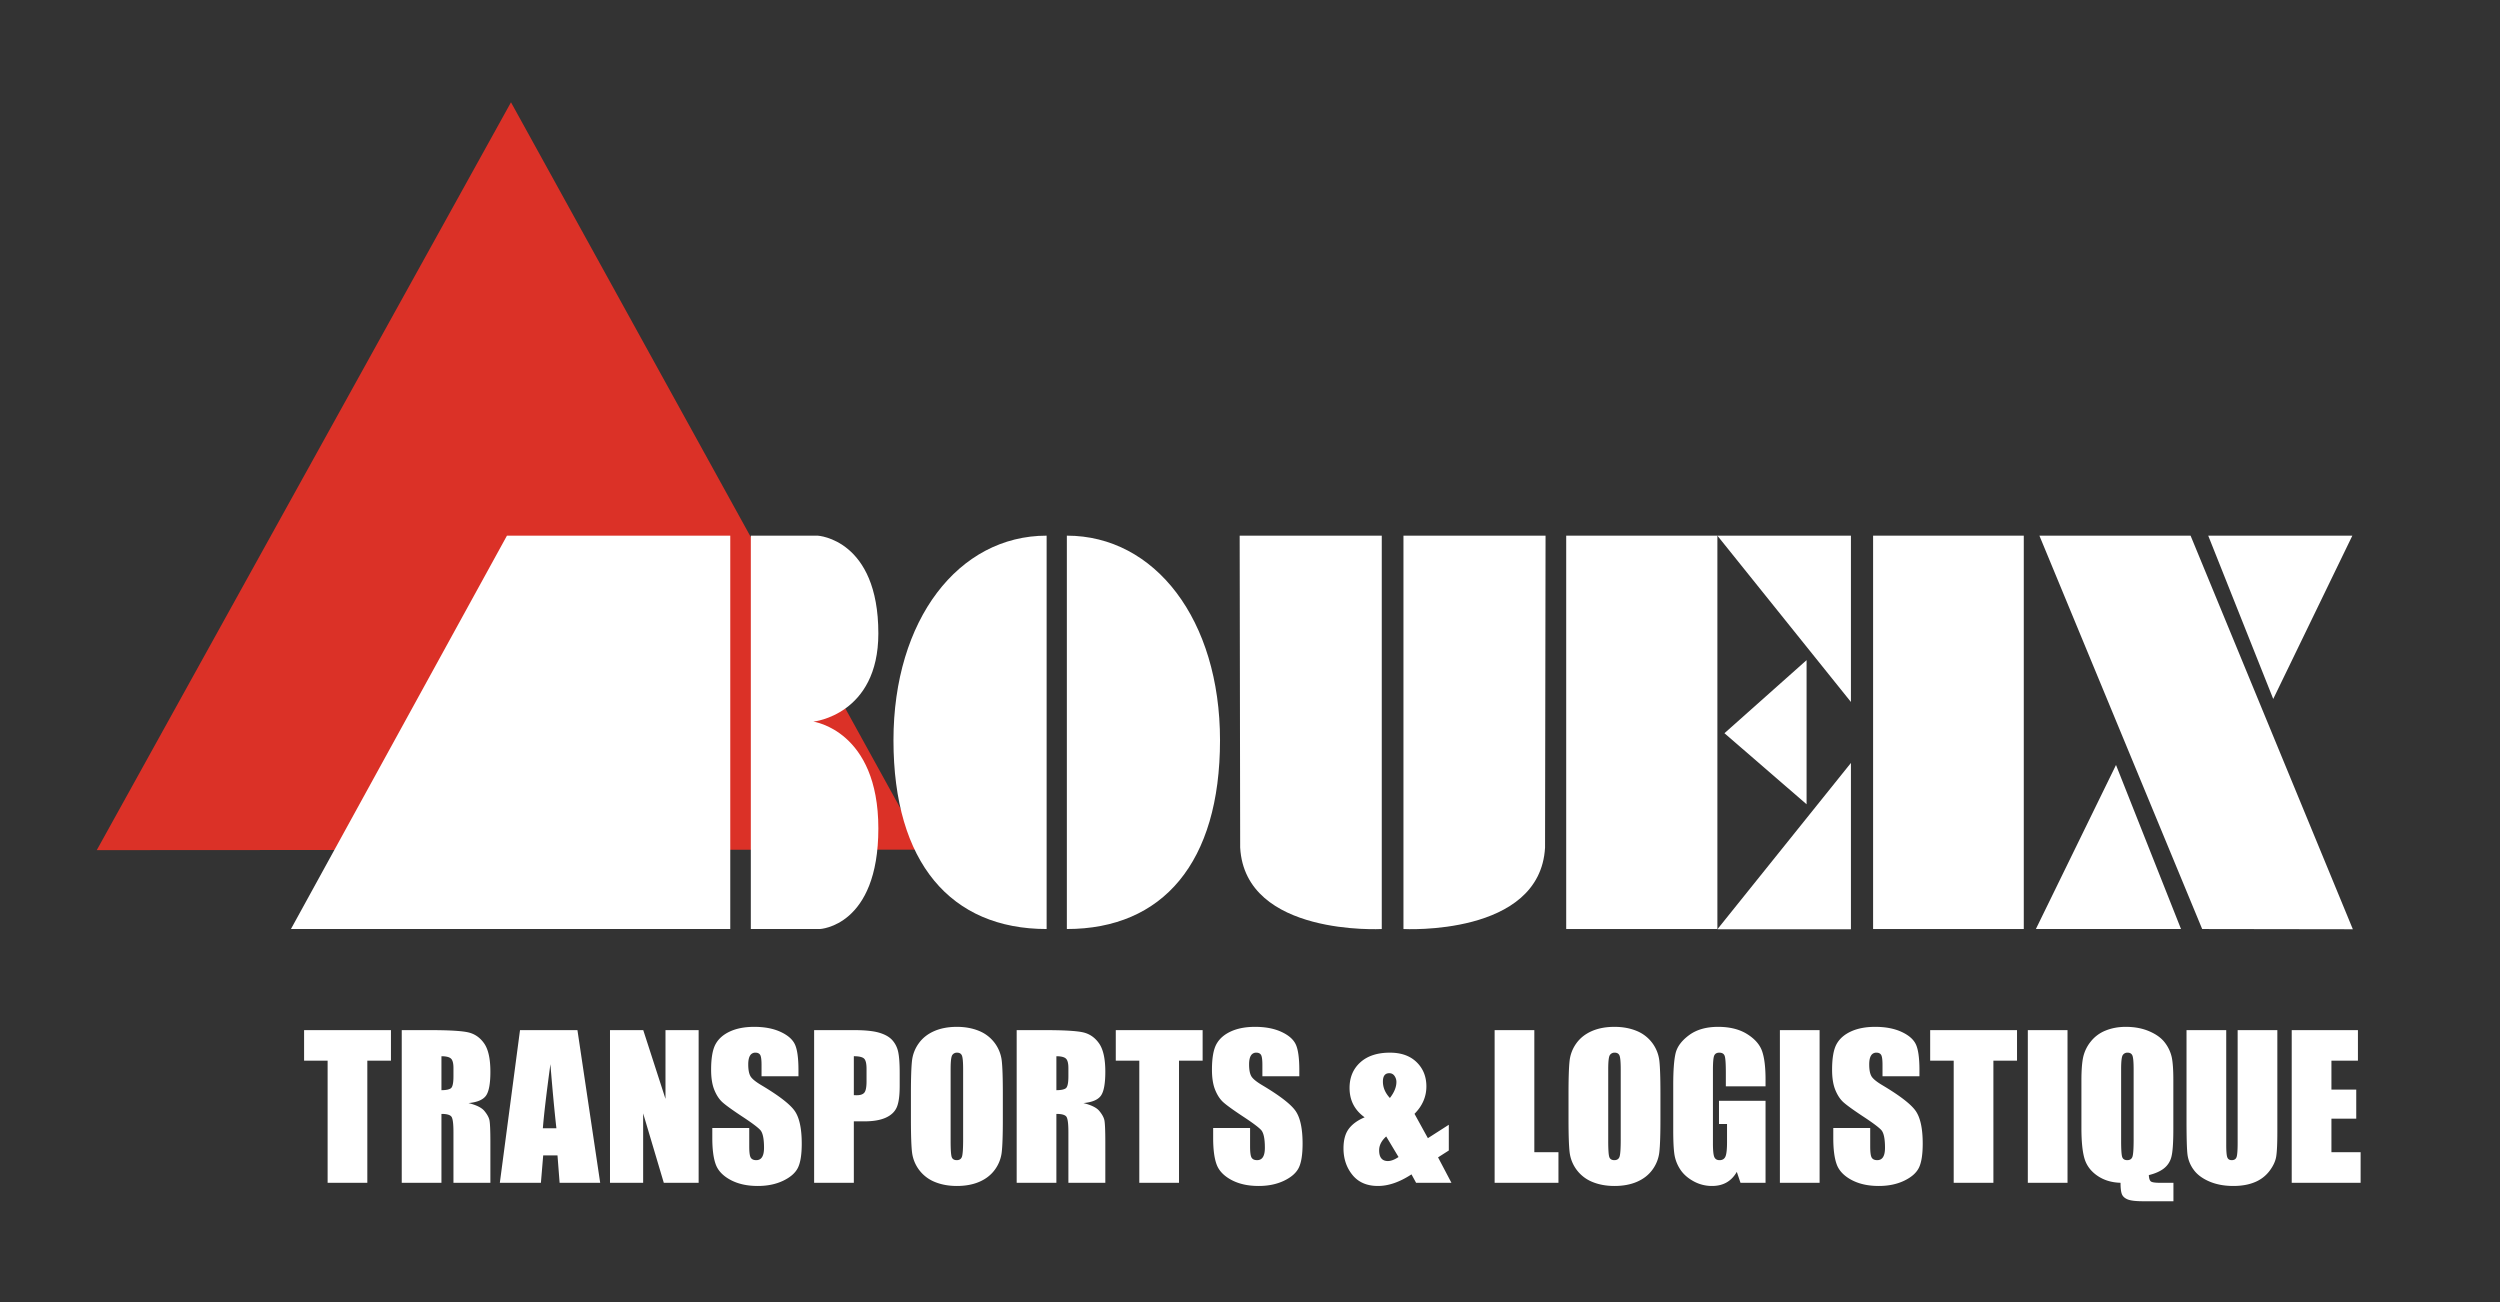
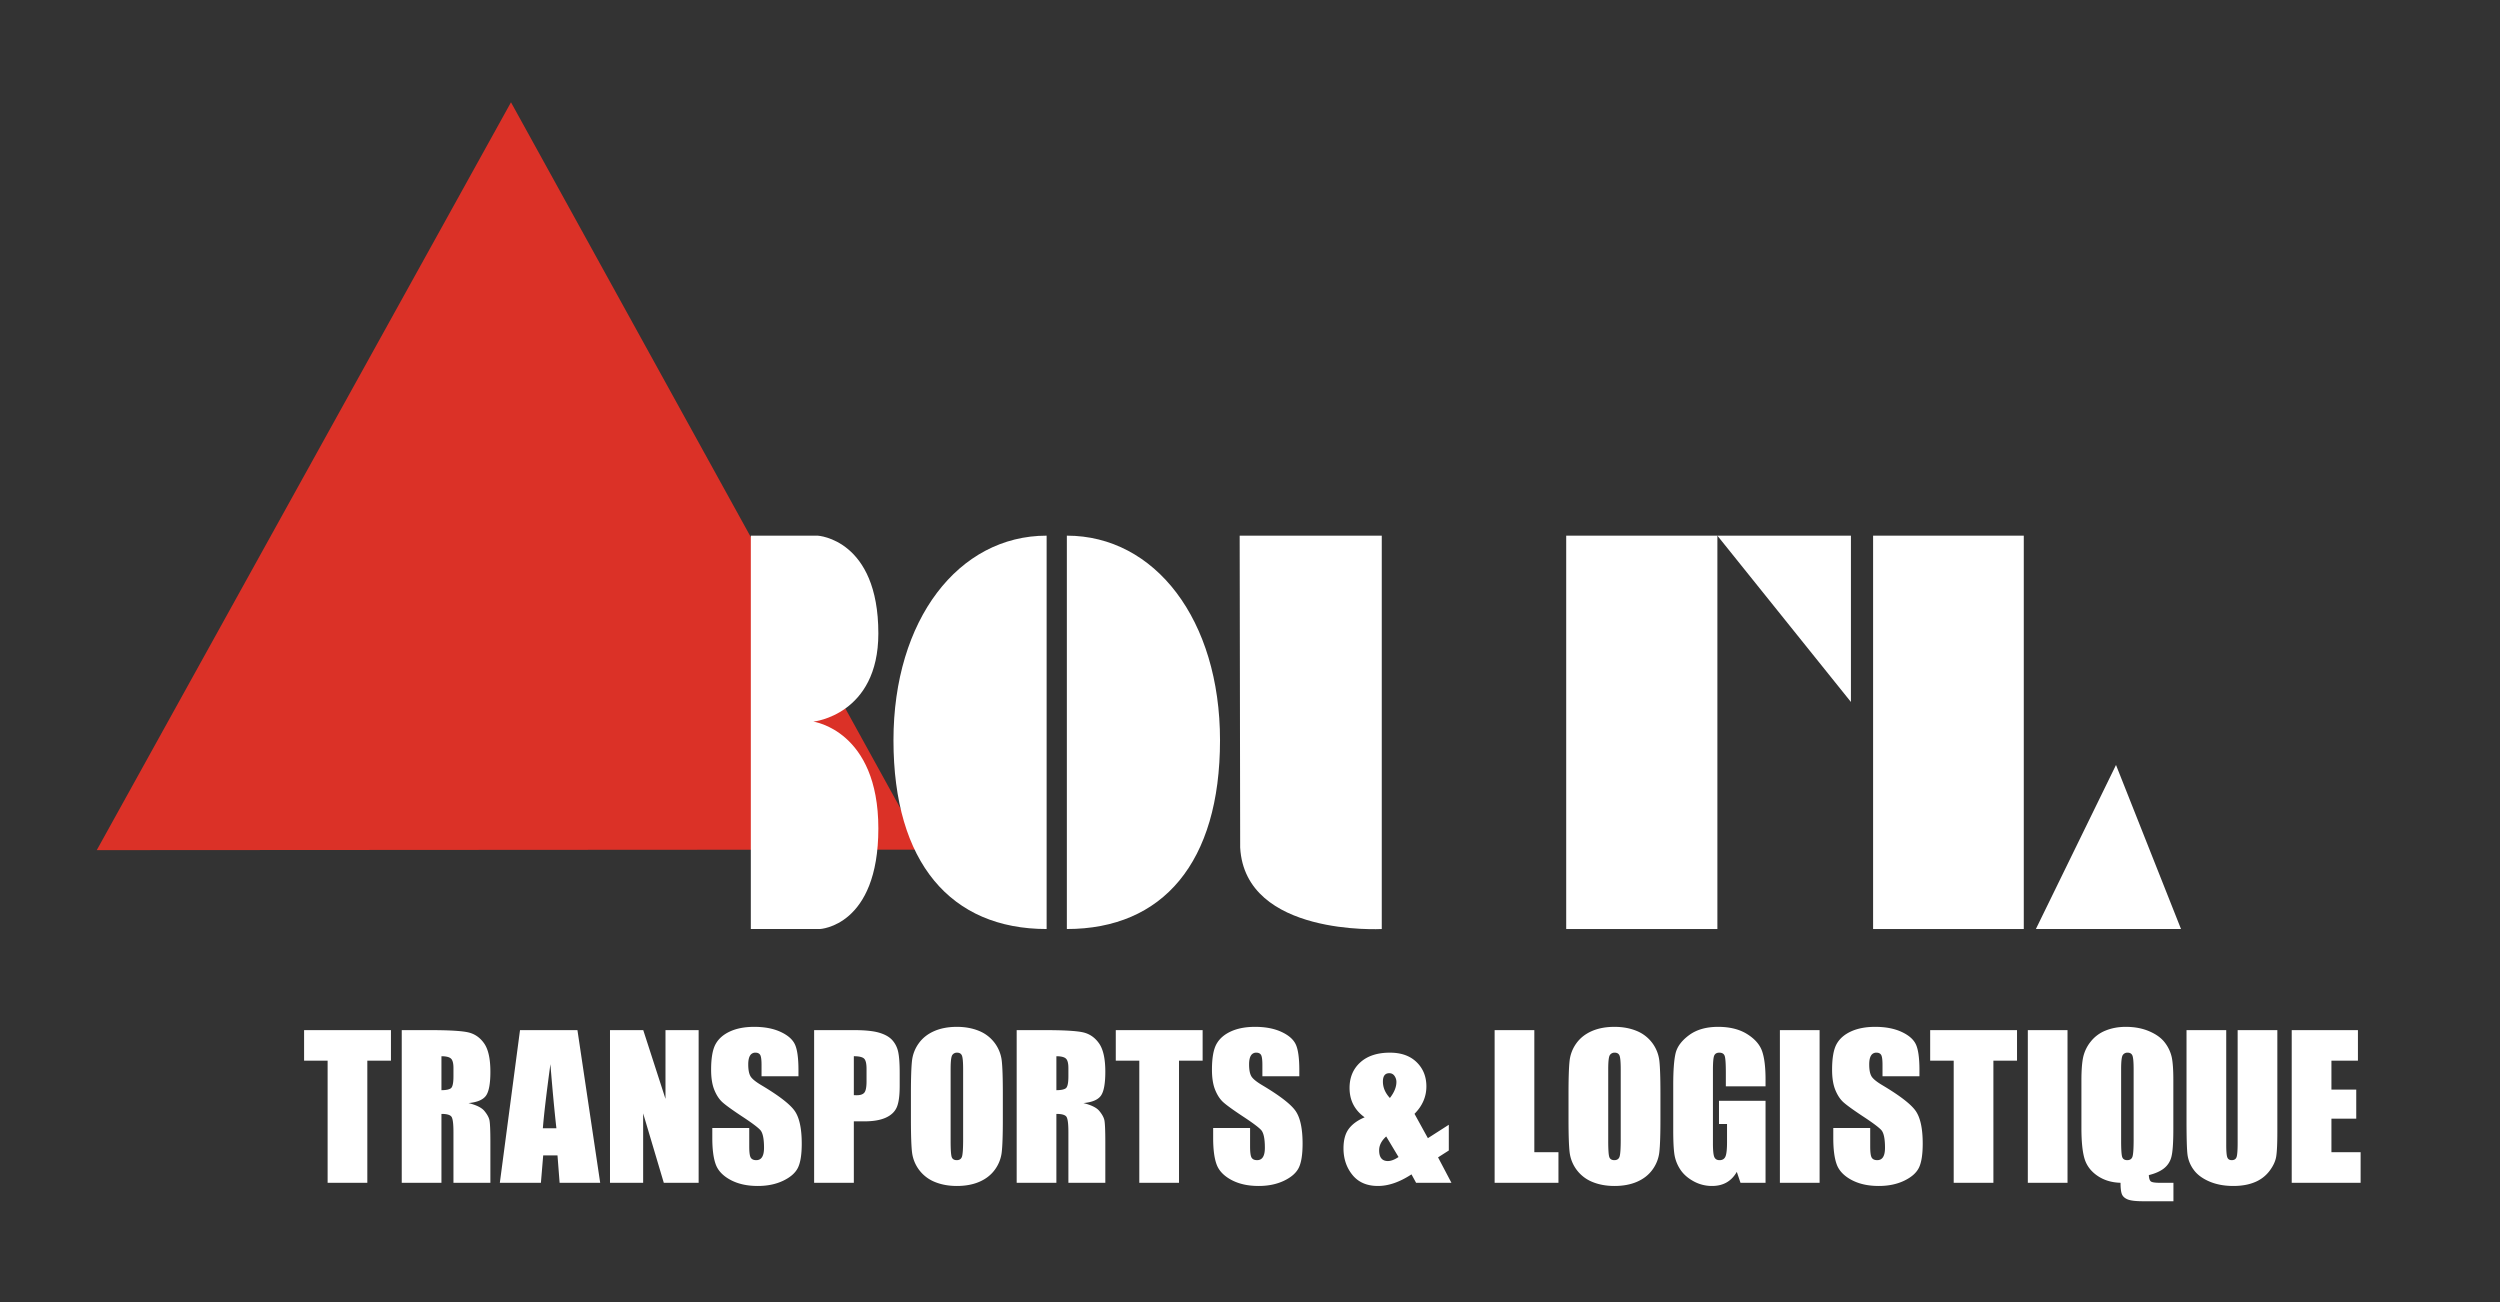
<svg xmlns="http://www.w3.org/2000/svg" width="4961" height="2584" viewBox="0 0 4961 2584">
  <rect x="0" y="0" width="4961" height="2584" fill="#333333" stroke="none" />
  <defs>
    <style>
      .cls-1 {
        fill: #db3127;
      }

      .cls-1, .cls-2 {
        fill-rule: evenodd;
      }

      .cls-2 {
        fill: #fff;
      }
    </style>
  </defs>
  <path id="Forme_1" data-name="Forme 1" class="cls-1" d="M1832,1686L1014,203,192,1687Z" />
-   <path id="Forme_2" data-name="Forme 2" class="cls-2" d="M577.339,1843.56L1006,1062.96h443.14v780.6h-871.8Z" />
  <path id="Forme_3" data-name="Forme 3" class="cls-2" d="M1489.93,1062.96L1623,1063s120,7,120,194c0,162-129,175-129,175s129,17.5,129,212-116,199.56-116,199.56H1489.93v-780.6Z" />
  <path id="Forme_4" data-name="Forme 4" class="cls-2" d="M2076.93,1062.96v780.6c-190,0-303.93-131.52-303.93-374.56C1773,1229.96,1901.93,1062.96,2076.93,1062.96Z" />
  <path id="Forme_4_copie" data-name="Forme 4 copie" class="cls-2" d="M2117.07,1062.96v780.6c190,0,303.93-131.52,303.93-374.56C2421,1229.96,2292.07,1062.96,2117.07,1062.96Z" />
  <path id="Forme_5" data-name="Forme 5" class="cls-2" d="M2460,1062.96h281.98v780.6S2471,1858.56,2461,1682C2461,1617,2460,1062.96,2460,1062.96Z" />
-   <path id="Forme_5_copie" data-name="Forme 5 copie" class="cls-2" d="M3067,1062.96H2785.02v780.6S3056,1858.56,3066,1682C3066,1617,3067,1062.96,3067,1062.96Z" />
  <path id="Forme_6" data-name="Forme 6" class="cls-2" d="M3107.98,1062.96h300v780.6h-300v-780.6Z" />
  <path id="Forme_7" data-name="Forme 7" class="cls-2" d="M3672.98,1062.96V1393l-265-330.04h265Z" />
-   <path id="Forme_7_copie" data-name="Forme 7 copie" class="cls-2" d="M3672.98,1844.04V1514l-265,330.04h265Z" />
-   <path id="Forme_8" data-name="Forme 8" class="cls-2" d="M3422,1455l162.98-145v286Z" />
  <path id="Forme_9" data-name="Forme 9" class="cls-2" d="M3716.98,1062.96h299v780.6h-299v-780.6Z" />
-   <path id="Forme_10" data-name="Forme 10" class="cls-2" d="M4047,1062.96l300,0.04,322,781-299-.44Z" />
-   <path id="Forme_11" data-name="Forme 11" class="cls-2" d="M4382,1062.96h286L4511,1387Z" />
+   <path id="Forme_11" data-name="Forme 11" class="cls-2" d="M4382,1062.96h286Z" />
  <path id="Forme_12" data-name="Forme 12" class="cls-2" d="M4199,1518l129,325.56H4040Z" />
  <path id="TRANSPORTS_LOGISTIQUE" data-name="TRANSPORTS &amp; LOGISTIQUE" class="cls-2" d="M603.445,2044.19v60.66h46.682v242.28h78.789V2104.85H775.8v-60.66H603.445Zm193.772,302.94h78.789v-136.7q16.2,0,20.017,5.81t3.816,30.14v100.75h73.274V2267.2q0-36.69-1.967-44.84t-10.011-17.87q-8.052-9.735-31.442-15.54,25.825-2.43,34.624-14.59t8.8-47.51q0-38.715-12.443-56.39t-32.187-21.97q-19.74-4.3-75.5-4.3H797.217v302.94Zm97.5-246.65q5.12,4.485,5.121,18.9v16.65q0,20.025-5.306,23.68t-18.527,3.64v-67.36Q889.6,2095.99,894.718,2100.48Zm137.192-56.29-40.036,302.94h81.5l4.55-54.37h28.36l4.22,54.37h80.51l-45.15-302.94H1031.91Zm45.33,194.8q3.15-40.275,14.99-127.26,6.09,75.75,11.9,127.26h-26.89Zm243.35-194.8V2180.6l-44.12-136.41h-65.99v302.94h65.79V2209.41l40.97,137.72h69.14V2044.19h-65.79Zm263.88,79.61q0-36.135-7.01-51.2t-28.61-24.99q-21.585-9.93-52.26-9.92-28.05,0-47.87,9.08t-28.7,25.18q-8.88,16.1-8.88,50.92,0,24.15,6.26,39.69t15.78,24.34q9.525,8.79,38.88,28.22,29.355,19.245,36.8,27.49,7.26,8.25,7.26,35.05,0,12.2-3.81,18.37-3.8,6.195-11.6,6.19t-10.87-4.88q-3.06-4.875-3.06-21.96V2238.4H1413.5v19.86q0,34.095,6.92,52.64t29.27,30.54q22.35,11.985,53.95,11.99,28.8,0,50.49-10.39t29.27-25.74q7.575-15.345,7.57-47.74,0-44.55-13.64-64.59-13.65-20.025-66.15-51.32-18.315-10.875-22.25-18.54-4.125-7.665-4.12-22.82,0-11.79,3.62-17.59a11.8,11.8,0,0,1,10.69-5.8q6.5,0,9.29,4.31t2.79,20.07v22.5h73.27V2123.8Zm31.08,223.33h78.79V2225.2h21.16q25.83,0,41.84-7.11t22.01-20.4q5.985-13.29,5.99-42.31v-26.39q0-28.455-3.09-42.03a50.185,50.185,0,0,0-11.79-23.12q-8.715-9.54-26.02-14.6-17.325-5.055-49.52-5.05h-79.37v302.94Zm99.11-246.45q4.89,4.68,4.89,20.24v24.93q0,16.86-4.23,22.21t-15.15,5.34c-1.63,0-3.58-.06-5.83-0.19v-77.22Q1709.76,2095.99,1714.66,2100.68Zm275.37,68.96q0-46.8-2.25-65.51a72.82,72.82,0,0,0-45.22-58.49q-19.38-7.95-43.73-7.95-25.65,0-44.94,8.42t-30.62,24.14a72.472,72.472,0,0,0-13.49,34.72q-2.145,19.005-2.15,64.67v51.84q0,46.8,2.25,65.51a72.82,72.82,0,0,0,45.22,58.49q19.38,7.95,43.73,7.95,25.65,0,44.94-8.42t30.62-24.14a72.458,72.458,0,0,0,13.48-34.72q2.16-19.005,2.16-64.67v-51.84Zm-78.79,91.56q0,26.79-2.26,33.9t-10.34,7.12q-7.89,0-10.06-6.18t-2.16-32.59V2121.86q0-23.4,3.29-28.18a10.812,10.812,0,0,1,9.5-4.78q7.32,0,9.68,5.9t2.35,27.06V2261.2Zm106.25,85.93h78.79v-136.7q16.2,0,20.02,5.81t3.81,30.14v100.75h73.28V2267.2q0-36.69-1.97-44.84t-10.01-17.87q-8.055-9.735-31.44-15.54,25.815-2.43,34.62-14.59,8.79-12.15,8.8-47.51,0-38.715-12.45-56.39t-32.18-21.97q-19.74-4.3-75.51-4.3h-55.76v302.94Zm97.5-246.65q5.115,4.485,5.12,18.9v16.65q0,20.025-5.3,23.68t-18.53,3.64v-67.36Q2109.87,2095.99,2114.99,2100.48Zm99.16-56.29v60.66h46.68v242.28h78.79V2104.85h46.88v-60.66H2214.15Zm364.21,79.61q0-36.135-7.02-51.2t-28.6-24.99q-21.6-9.93-52.27-9.92-28.05,0-47.86,9.08-19.83,9.075-28.71,25.18t-8.88,50.92q0,24.15,6.26,39.69t15.78,24.34q9.54,8.79,38.89,28.22,29.355,19.245,36.8,27.49,7.26,8.25,7.26,35.05,0,12.2-3.81,18.37-3.81,6.195-11.61,6.19t-10.86-4.88q-3.075-4.875-3.07-21.96V2238.4h-73.27v19.86q0,34.095,6.91,52.64,6.93,18.555,29.27,30.54t53.96,11.99q28.785,0,50.48-10.39t29.27-25.74q7.575-15.345,7.58-47.74,0-44.55-13.65-64.59-13.635-20.025-66.15-51.32-18.315-10.875-22.25-18.54-4.125-7.665-4.12-22.82,0-11.79,3.62-17.59a11.814,11.814,0,0,1,10.69-5.8q6.51,0,9.3,4.31,2.775,4.32,2.78,20.07v22.5h73.28V2123.8Zm255.13,134.79-26.54-48.3q23.565-23.76,23.57-54.43,0-29.175-19.37-48.07-19.35-18.885-53.03-18.89-37.41,0-58.74,19.27t-21.32,50.87q0,36.66,29.94,58.17-20.955,8.79-31.46,22.83-10.5,14.025-10.5,38.73,0,30.87,17.76,52.77,17.745,21.9,50.64,21.89,31.38,0,66.52-23.02l9.15,16.72h70.14l-26.55-50.44,21.33-13.65v-51.06Zm-89.25-112.27q0-8.415,3.18-12.53t9.37-4.12a12.024,12.024,0,0,1,10.49,5.43,20.563,20.563,0,0,1,3.75,11.97q0,15.15-12.94,31.79-13.845-14.955-13.85-32.54h0Zm9.89,157.67q-8.6,0-12.98-5.33t-4.39-15.99q0-14.775,14.03-27.49l24.46,40.82q-11.955,7.995-21.12,7.99h0Zm211.8-259.8v302.94h126.66v-60.67h-47.87V2044.19h-78.79Zm329.03,125.45q0-46.8-2.25-65.51a72.856,72.856,0,0,0-45.23-58.49q-19.38-7.95-43.72-7.95-25.665,0-44.94,8.42-19.29,8.415-30.62,24.14a72.472,72.472,0,0,0-13.49,34.72q-2.145,19.005-2.15,64.67v51.84q0,46.8,2.25,65.51a72.82,72.82,0,0,0,45.22,58.49q19.38,7.95,43.73,7.95,25.65,0,44.94-8.42t30.62-24.14a72.458,72.458,0,0,0,13.48-34.72q2.16-19.005,2.16-64.67v-51.84Zm-78.79,91.56q0,26.79-2.26,33.9t-10.34,7.12q-7.89,0-10.06-6.18t-2.16-32.59V2121.86q0-23.4,3.29-28.18a10.812,10.812,0,0,1,9.5-4.78q7.32,0,9.68,5.9,2.34,5.895,2.35,27.06V2261.2Zm287.38-118.64q0-37.26-6.94-56.84-6.93-19.56-29.78-33.8t-57.5-14.23q-35.22,0-57.41,16.37t-26.88,36.03q-4.68,19.65-4.68,63.08v90.02q0,31.26,2.25,46.89a75.465,75.465,0,0,0,11.23,29.85q8.985,14.22,26.3,23.86a75.13,75.13,0,0,0,37.15,9.64q16.665,0,28.92-6.98t20.31-21.03l7.32,21.71h49.71v-162.7h-92.38v46.09h15.95v35.94q0,21.165-3.1,28.46t-11.73,7.3q-7.875,0-10.51-6.46t-2.63-26.88V2123.36q0-23.22,2.63-28.84t9.99-5.62q8.46,0,10.73,6.56,2.25,6.57,2.26,32.64v27.57h78.79v-13.11Zm28.46-98.37v302.94h78.79V2044.19h-78.79Zm276.93,79.61q0-36.135-7.02-51.2t-28.6-24.99q-21.6-9.93-52.27-9.92-28.05,0-47.86,9.08-19.83,9.075-28.71,25.18t-8.88,50.92q0,24.15,6.26,39.69t15.78,24.34q9.54,8.79,38.89,28.22,29.355,19.245,36.8,27.49,7.26,8.25,7.26,35.05,0,12.2-3.81,18.37-3.81,6.195-11.61,6.19t-10.87-4.88q-3.06-4.875-3.06-21.96V2238.4h-73.27v19.86q0,34.095,6.91,52.64t29.27,30.54q22.35,11.985,53.95,11.99,28.8,0,50.49-10.39,21.7-10.38,29.27-25.74t7.58-47.74q0-44.55-13.65-64.59-13.635-20.025-66.15-51.32-18.315-10.875-22.25-18.54-4.125-7.665-4.12-22.82,0-11.79,3.62-17.59a11.814,11.814,0,0,1,10.69-5.8q6.51,0,9.29,4.31t2.79,20.07v22.5h73.28V2123.8Zm21.28-79.61v60.66h46.68v242.28h78.79V2104.85h46.88v-60.66H3830.22Zm193.77,0v302.94h78.79V2044.19h-78.79Zm261.65,302.94q-13.665,0-17.31-2.61-3.66-2.595-4.21-12.66,18.51-4.485,29.65-13.01a41.759,41.759,0,0,0,15.07-22.94q3.93-14.415,3.93-54.87v-98.49q0-29.4-3.09-44.29a73.658,73.658,0,0,0-13.3-28.74q-10.2-13.86-30.9-22.84-20.685-9-47.09-8.99-21.915,0-39.89,7.3a70.921,70.921,0,0,0-29.4,21.62,75.27,75.27,0,0,0-15.08,30.51q-3.645,16.2-3.65,47.08v93.79q0,40.815,6.17,61.31t25.43,33.79q19.26,13.29,46.01,14.04,0,16.95,3.09,23.48,3.09,6.51,11.91,9.84t30.37,3.32h59.61v-36.64h-27.32Zm-51.66-85.93q0,26.79-2.26,33.9t-10.34,7.12q-7.89,0-10.06-6.18t-2.16-32.59V2121.86q0-23.4,3.29-28.18a10.812,10.812,0,0,1,9.5-4.78q7.32,0,9.68,5.9,2.34,5.895,2.35,27.06V2261.2Zm206.39-217.01v223.23q0,22.635-2.15,28.72t-9.64,6.08q-6.555,0-8.71-5.52t-2.15-25.36V2044.19h-78.79v179.22q0,51.255,1.87,67.26a64.749,64.749,0,0,0,12.17,30.4q10.29,14.4,31.06,23.38t47.92,8.98q24.51,0,42.58-7.57a69.091,69.091,0,0,0,29.1-22.27q11.04-14.685,13.28-28.62t2.25-48.36V2044.19h-78.79Zm107.31,302.94h136.7v-60.67h-57.91v-66.57h49.24v-57.72h-49.24v-57.32h52.59v-60.66H4547.68v302.94Z" />
</svg>